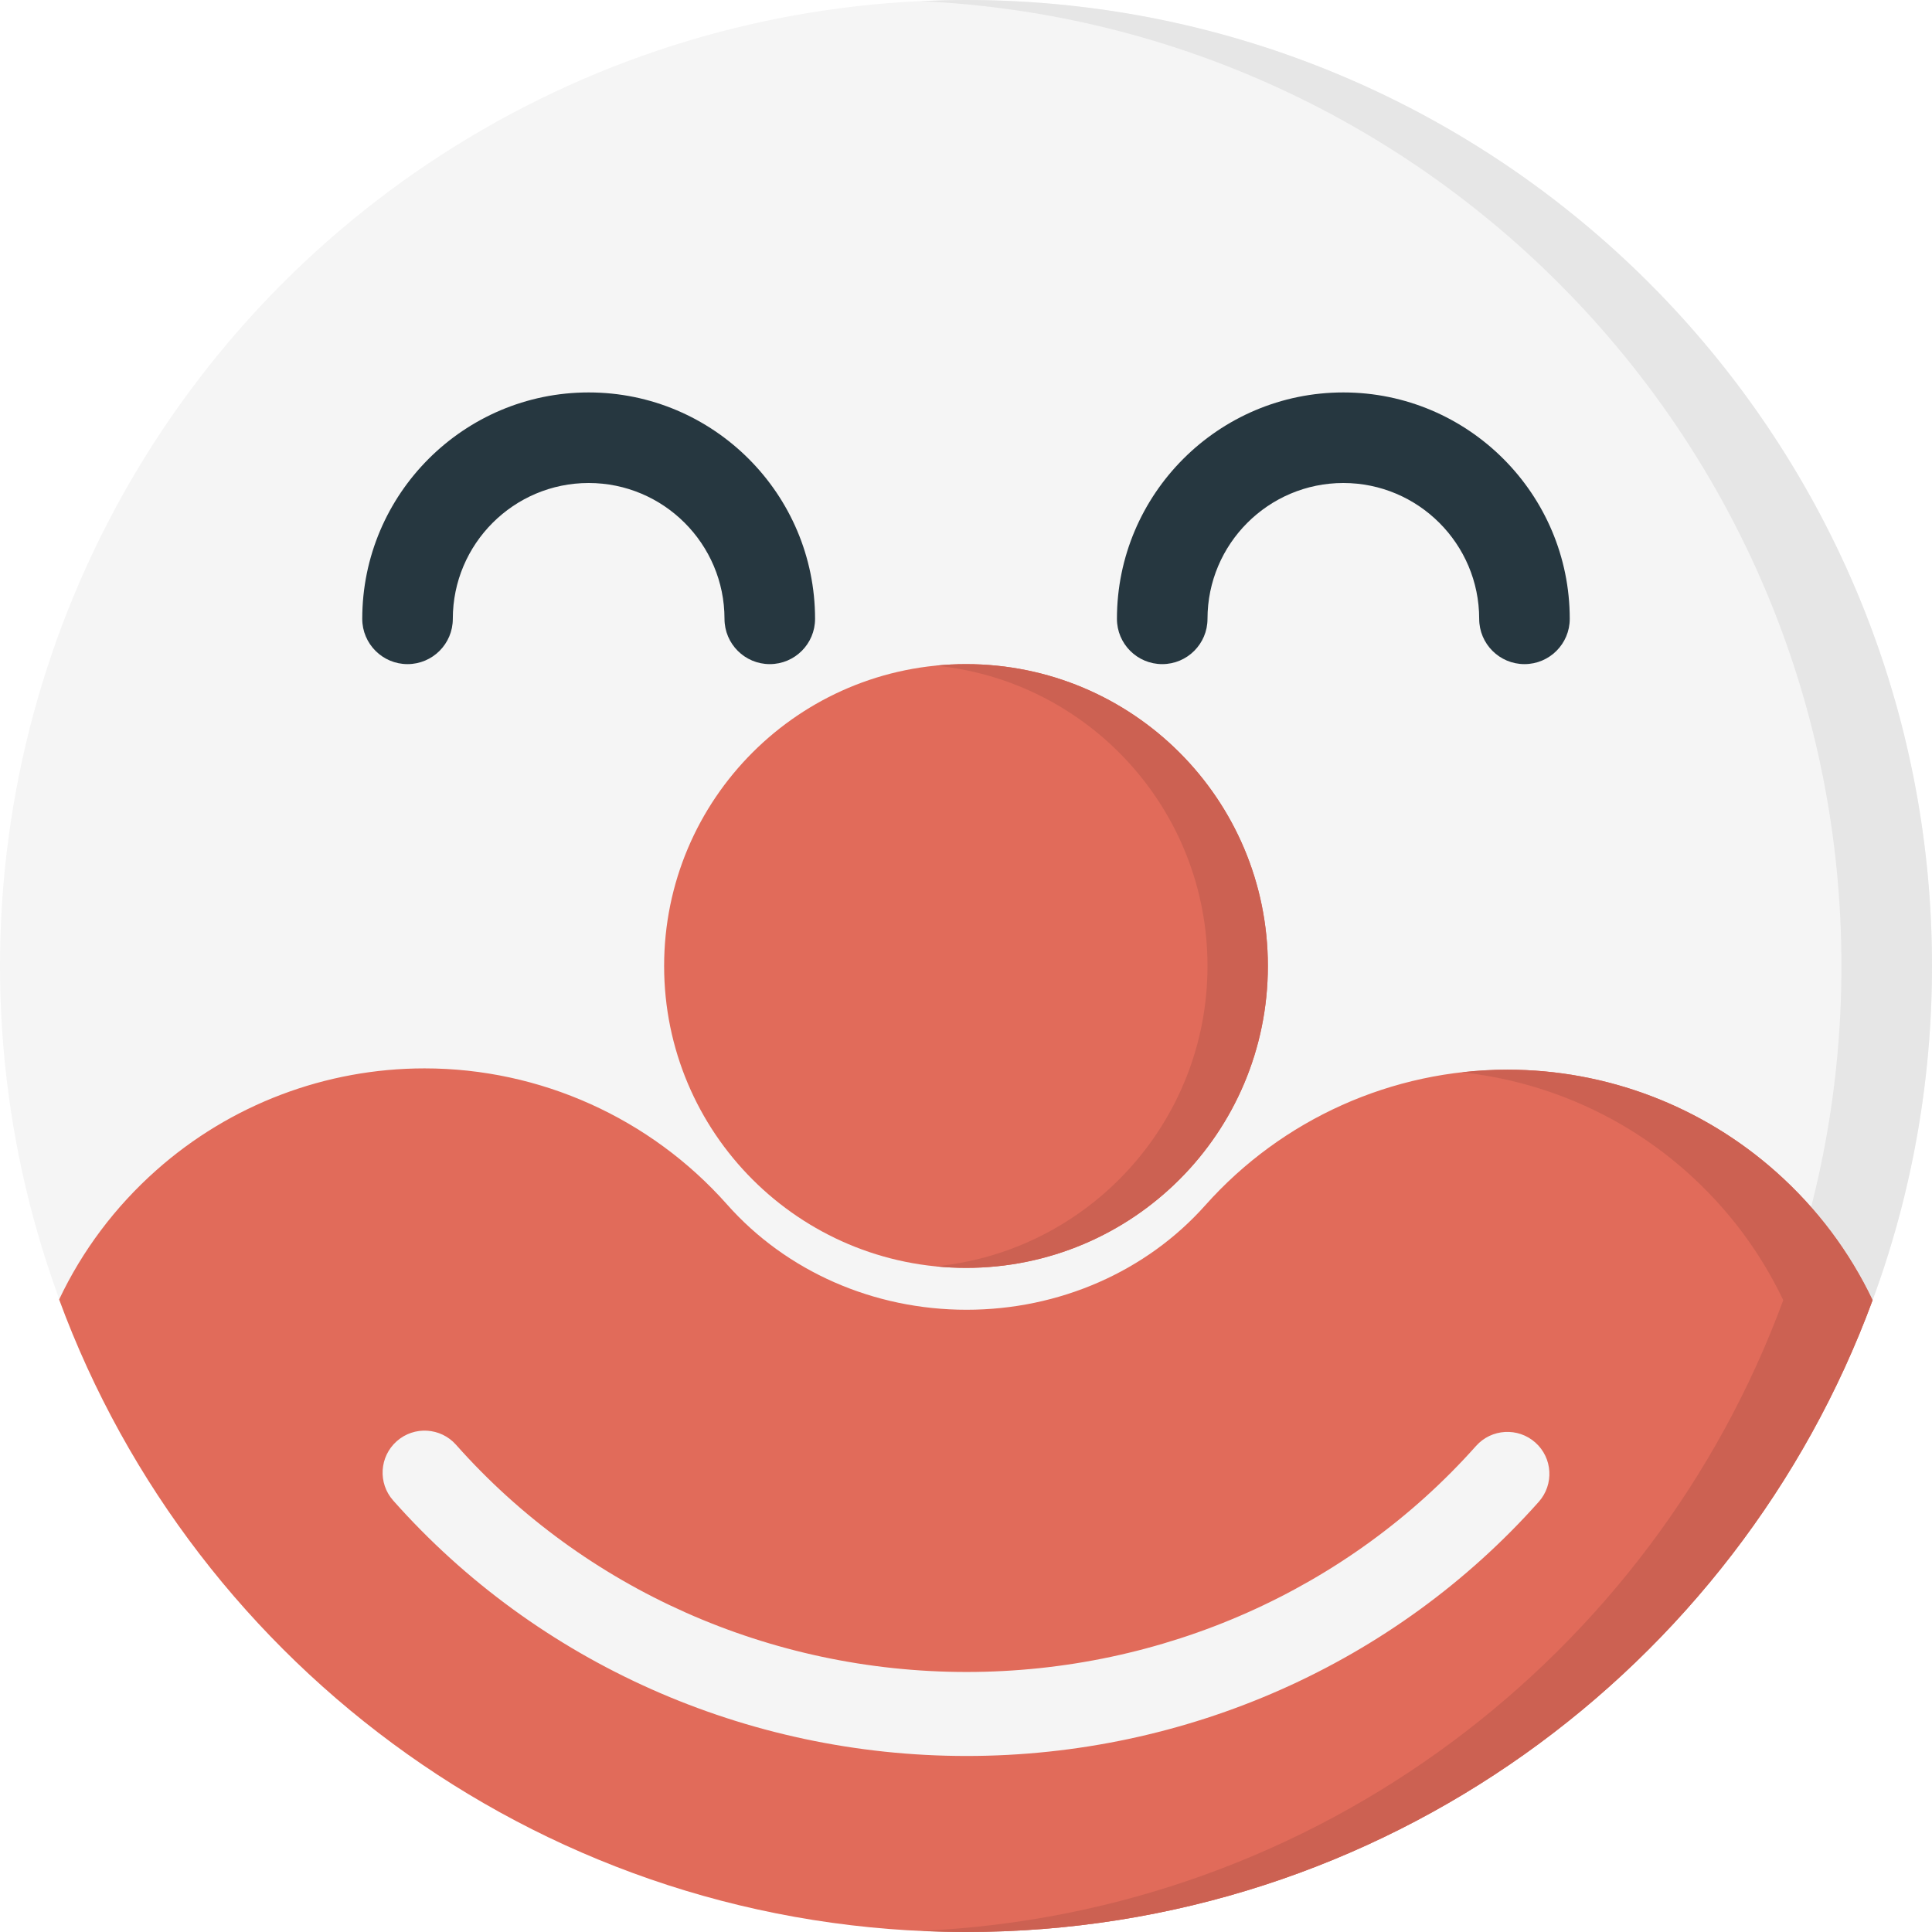
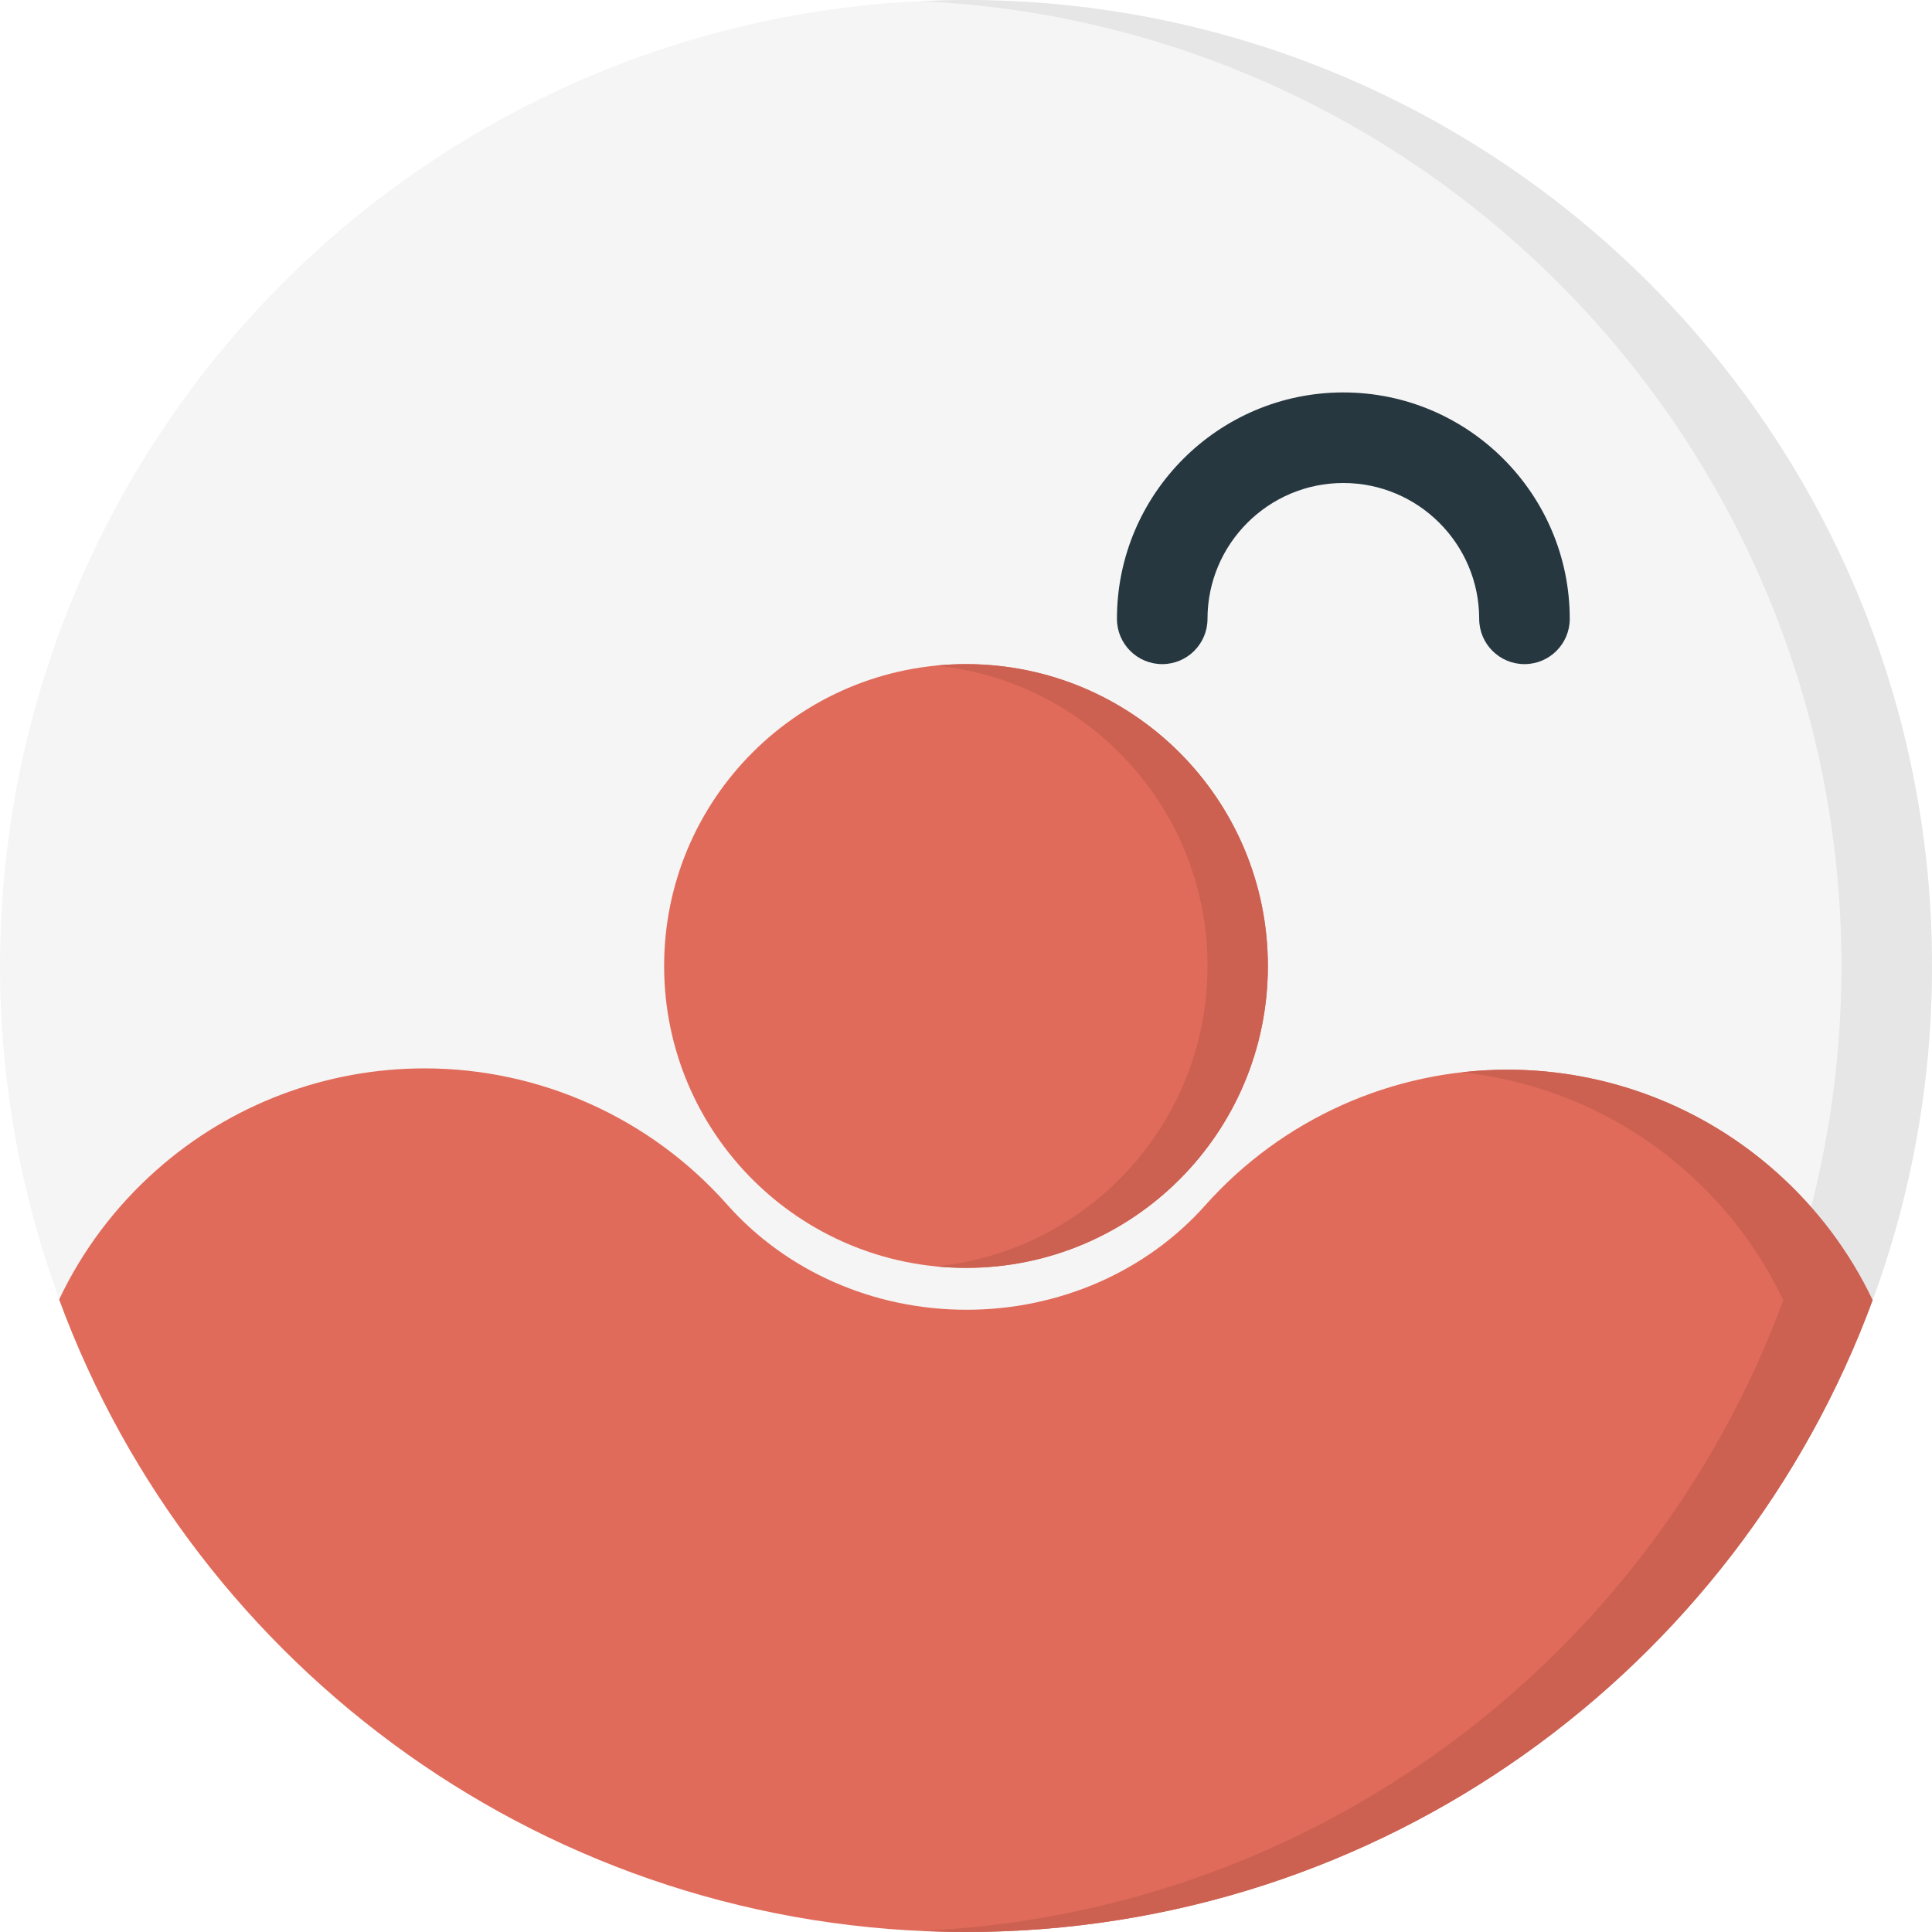
<svg xmlns="http://www.w3.org/2000/svg" version="1.1" id="Layer_1" x="0px" y="0px" width="128px" height="128px" viewBox="0 0 128 128" style="enable-background:new 0 0 128 128;" xml:space="preserve">
  <g>
    <circle style="fill:#F5F5F5;" cx="64" cy="64" r="64" />
    <path style="fill:#E6E6E6;" d="M64,0c-1.006,0-2.005,0.03-3,0.076C94.954,1.643,122,29.658,122,64s-27.046,62.356-61,63.924   c0.995,0.046,1.994,0.076,3,0.076c35.348,0,64-28.652,64-64S99.348,0,64,0z" />
    <path style="fill:#E16B5A;" d="M124.063,86.141c-1.519-3.192-3.672-6.081-6.395-8.501c-4.908-4.365-11.229-6.771-17.799-6.771   c-7.633,0-14.922,3.268-20.008,8.976c-3.918,4.403-9.688,6.93-15.825,6.93c-6.154,0-11.937-2.542-15.863-6.972   c-5.079-5.731-12.386-9.02-20.044-9.02c-6.556,0-12.867,2.396-17.763,6.739c-2.749,2.437-4.923,5.351-6.448,8.572   C12.916,110.555,36.419,128,64,128C91.564,128,115.055,110.575,124.063,86.141z" />
    <path style="fill:#CC6152;" d="M117.669,77.64c-4.907-4.365-11.229-6.771-17.799-6.771c-1.013,0-2.019,0.062-3.015,0.175   c5.51,0.6,10.715,2.878,14.895,6.596c2.723,2.42,4.876,5.309,6.395,8.501c-8.685,23.556-30.828,40.59-57.104,41.786   c0.98,0.044,1.968,0.073,2.96,0.073c27.563,0,51.056-17.425,60.063-41.859C122.545,82.947,120.391,80.06,117.669,77.64z" />
-     <path style="fill:#F5F5F5;" d="M64.037,116.338c-14.605,0-28.451-6.169-37.988-16.926c-1.02-1.149-0.914-2.908,0.236-3.928   c1.15-1.021,2.908-0.914,3.928,0.235c8.48,9.566,20.811,15.054,33.824,15.054c12.984,0,25.285-5.457,33.754-14.974   c1.021-1.146,2.779-1.25,3.928-0.229c1.149,1.021,1.25,2.779,0.229,3.928C92.424,110.201,78.607,116.338,64.037,116.338z" />
    <path style="fill:#E16B5A;" d="M84,64c0,11.055-8.955,20-20,20s-20-8.945-20-20s8.955-20,20-20S84,52.945,84,64z" />
    <path style="fill:#CC6152;" d="M64,44c-0.675,0-1.342,0.035-2,0.101C72.105,45.104,80,53.622,80,64s-7.895,18.896-18,19.899   C62.658,83.964,63.325,84,64,84c11.045,0,20-8.945,20-20S75.045,44,64,44z" />
    <g>
-       <path style="fill:#263740;" d="M51,44c-1.656,0-3-1.344-3-3c0-4.963-4.037-9-9-9s-9,4.037-9,9c0,1.656-1.344,3-3,3s-3-1.344-3-3    c0-8.271,6.729-15,15-15s15,6.729,15,15C54,42.656,52.656,44,51,44z" />
      <path style="fill:#263740;" d="M101,44c-1.656,0-3-1.344-3-3c0-4.963-4.037-9-9-9s-9,4.037-9,9c0,1.656-1.344,3-3,3s-3-1.344-3-3    c0-8.271,6.729-15,15-15s15,6.729,15,15C104,42.656,102.656,44,101,44z" />
    </g>
  </g>
</svg>